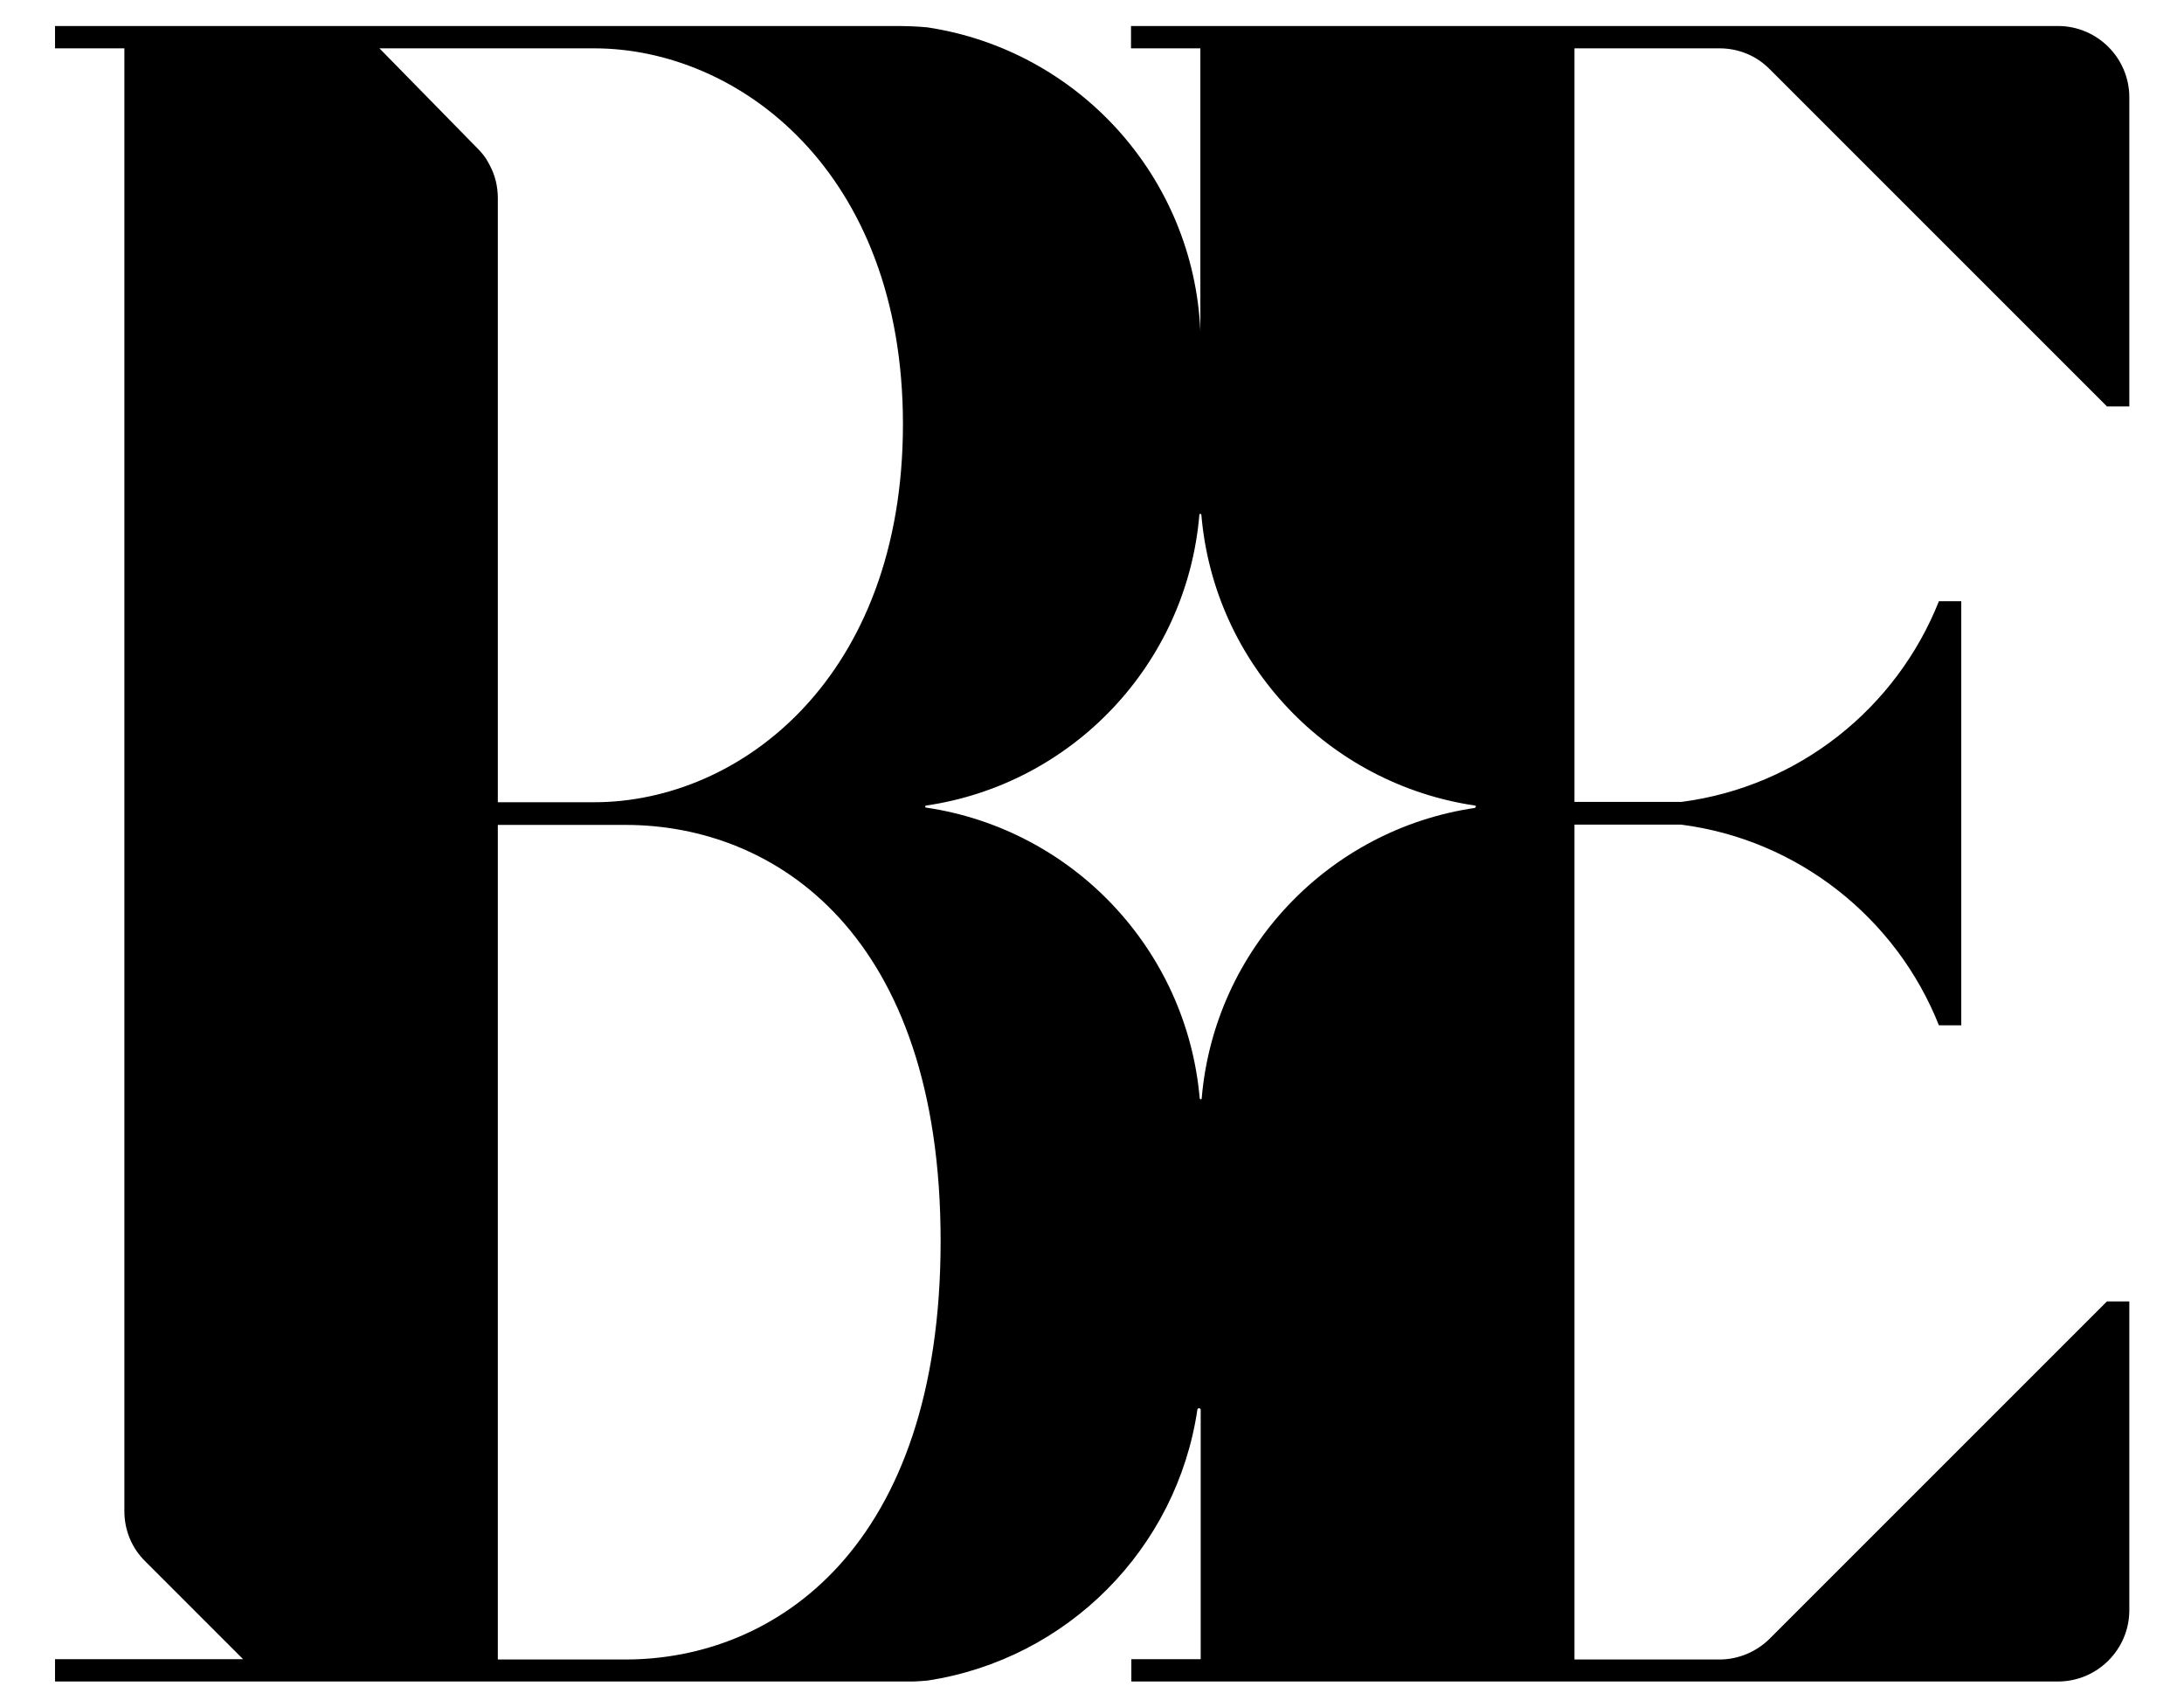
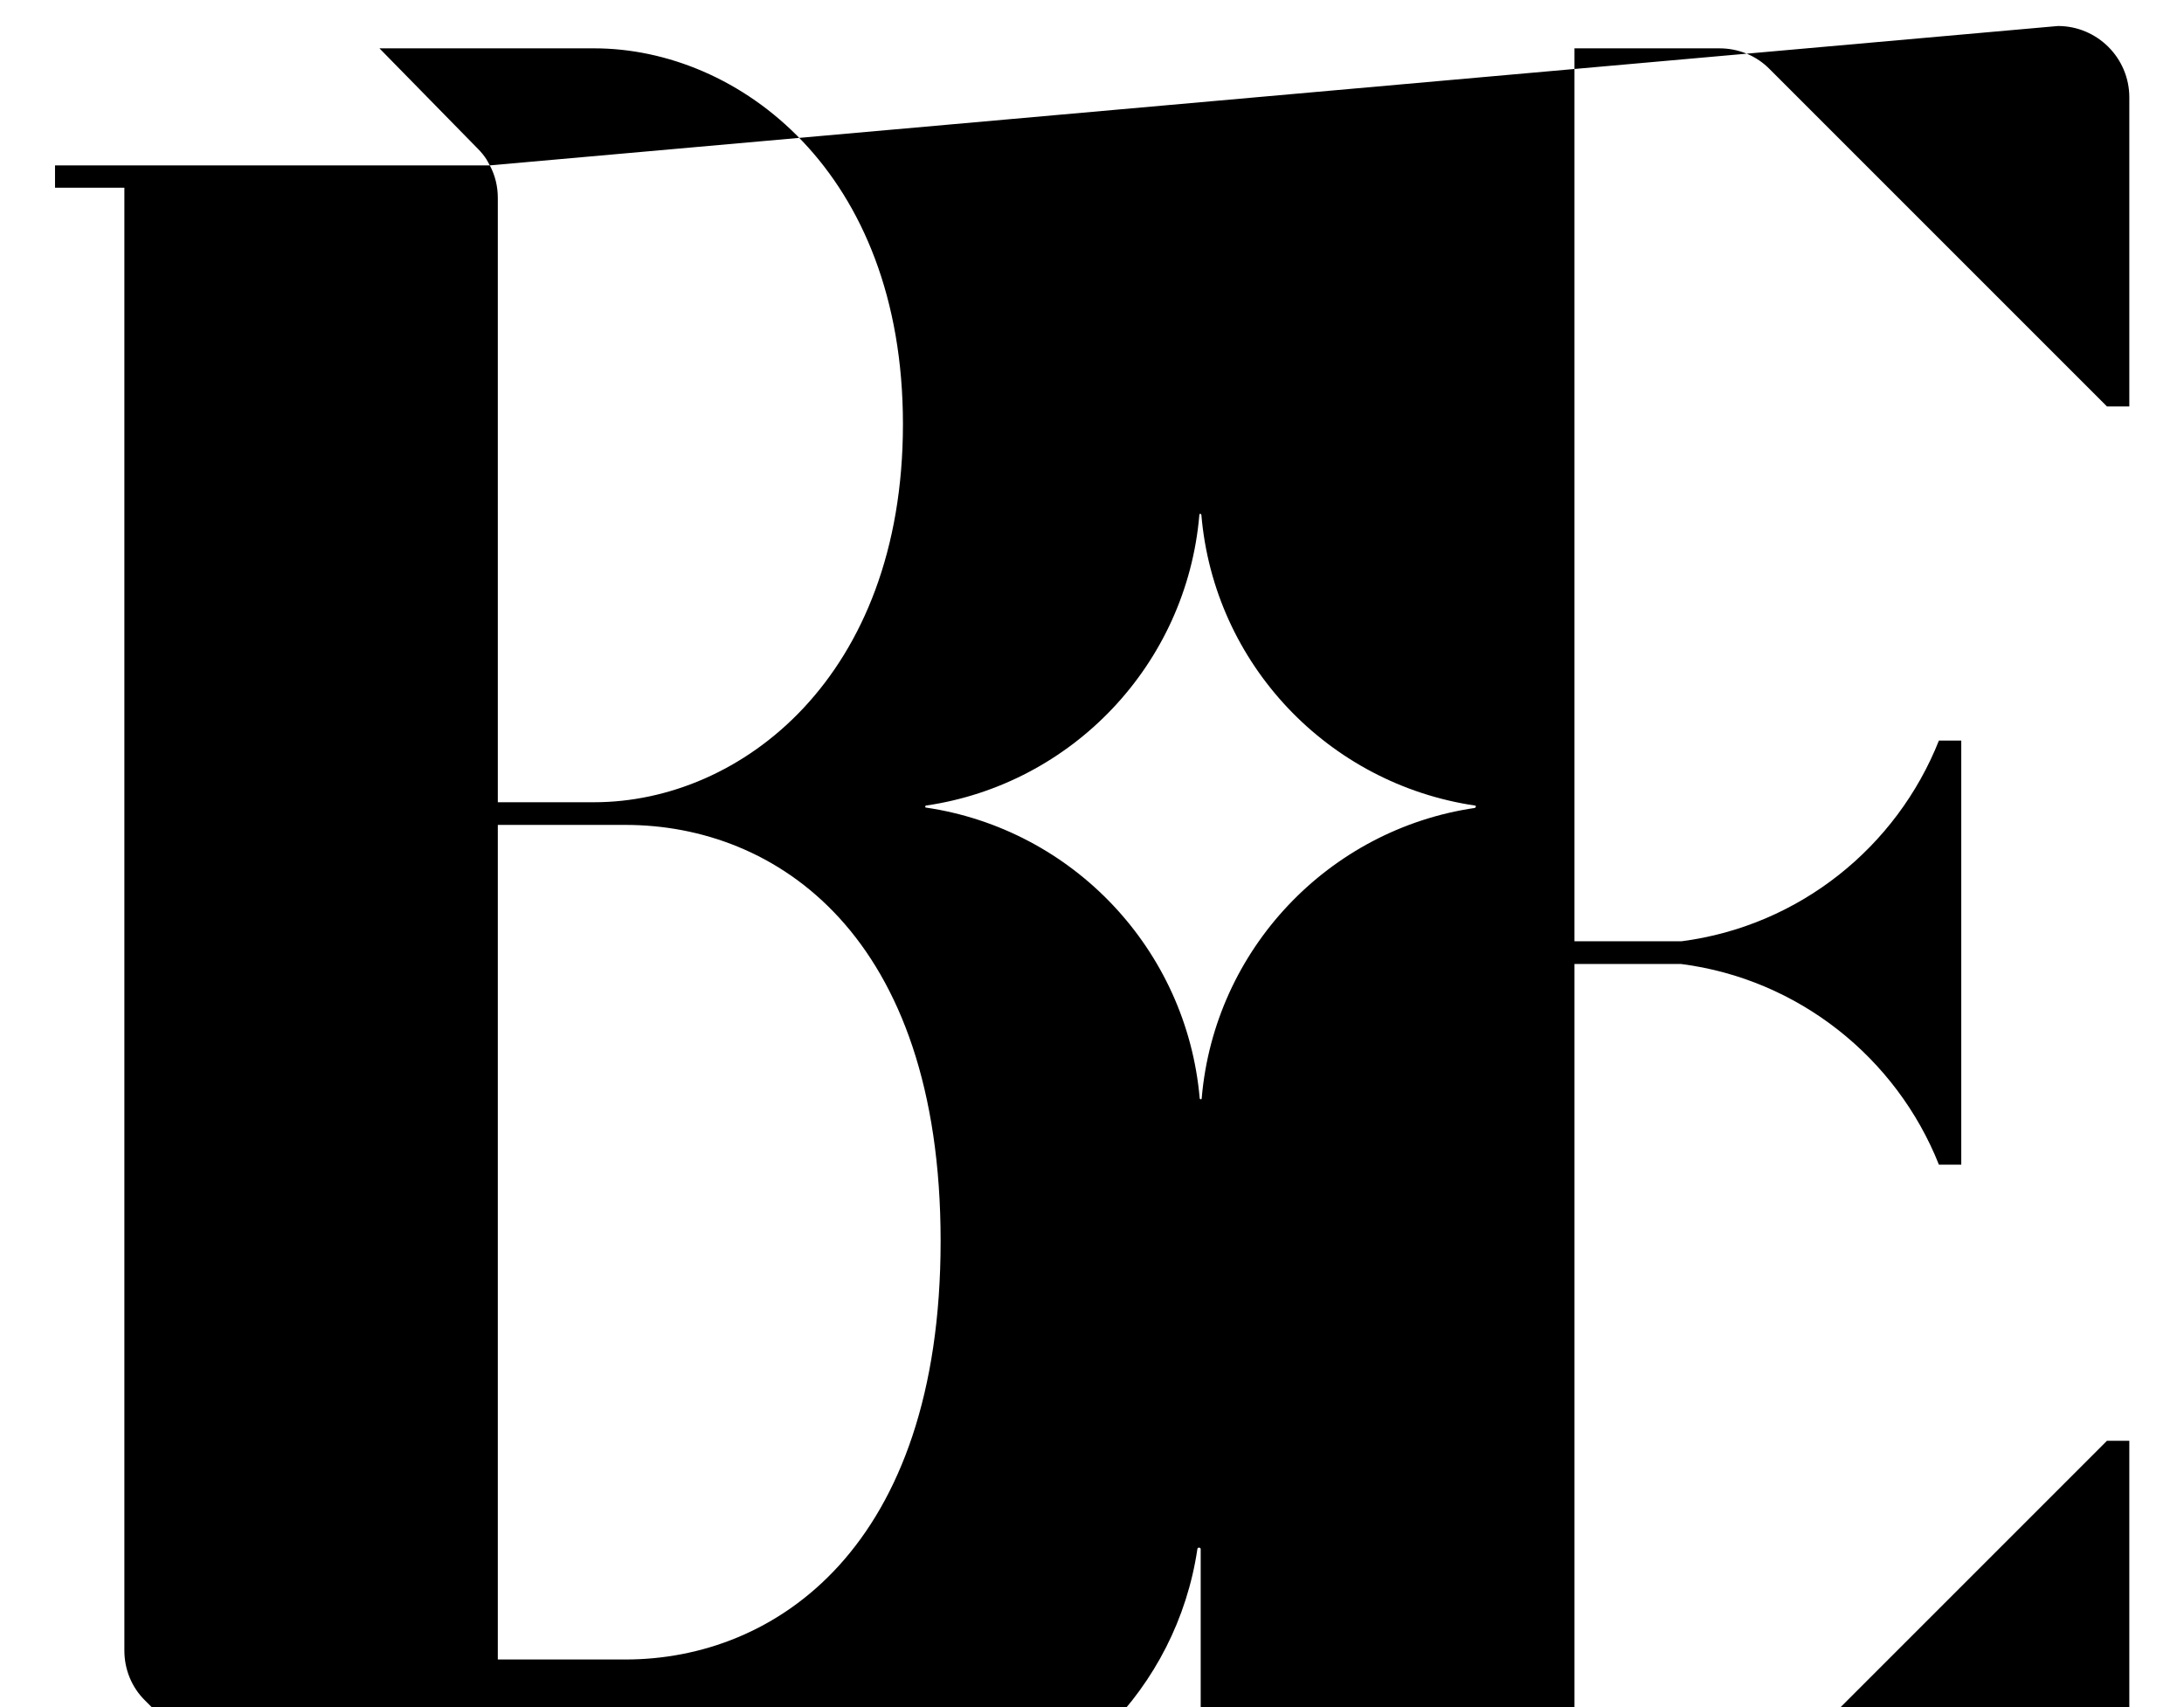
<svg xmlns="http://www.w3.org/2000/svg" id="Layer_1" version="1.1" viewBox="0 0 655 512">
-   <path d="M442.4,242.3c-43.9,6.4-78.2,42.4-82,87.1,0,.4-.5.4-.6,0-3.9-44.7-38.1-80.7-82.1-87.2-.3,0-.3-.5,0-.6,43.9-6.4,78.2-42.4,82-87.2,0-.4.5-.4.6,0,3.8,44.8,38.1,80.7,82.1,87.2.3,0,.3.5,0,.6M187.6,497.7h-38.3v-250.3h38.3c45,0,94.5,32.8,94.5,124.8s-49.6,125.5-94.5,125.5M146.9,49.6c-.2-.4-.4-.7-.6-1.1-.1-.2-.3-.5-.4-.7-.7-1.1-1.6-2.2-2.6-3.2l-29.5-30.1h64.4c43.3,0,92.6,36.9,92.6,112.7s-48.6,113.4-92.6,113.4h-28.9V59.4c0-3.5-.8-6.8-2.4-9.8M617.1,7.8h-277.9v6.7h20.8v84.9c-2-46.5-36.8-84.4-81.9-91.2h0c-3.1-.3-6.4-.4-9.7-.4H16.5v6.7h20.8v438.7c0,5.7,2.2,11.1,6.3,15.1l29.3,29.3H16.5v6.7h257.2c1.3,0,3.3-.2,4.6-.3,41.7-6.4,74.6-39.4,80.8-81.2,0-.6,1-.6,1,0v74.8h-20.8v6.7h277.9c11.8,0,21.4-9.6,21.4-21.4v-92.6h-6.7l-101.1,101.1c-4,4-9.5,6.3-15.1,6.3h-43.5v-250.4h31.9c35.3,4.5,64.7,28.2,77.4,60.2h6.7v-127.2h-6.7c-12.7,32-41.9,55.6-77.2,60.2h-32.1V14.5h43.5c5.7,0,11.1,2.2,15.1,6.3l101.1,101.1h6.7V29.2c0-11.8-9.6-21.4-21.4-21.4" />
+   <path d="M442.4,242.3c-43.9,6.4-78.2,42.4-82,87.1,0,.4-.5.4-.6,0-3.9-44.7-38.1-80.7-82.1-87.2-.3,0-.3-.5,0-.6,43.9-6.4,78.2-42.4,82-87.2,0-.4.5-.4.6,0,3.8,44.8,38.1,80.7,82.1,87.2.3,0,.3.5,0,.6M187.6,497.7h-38.3v-250.3h38.3c45,0,94.5,32.8,94.5,124.8s-49.6,125.5-94.5,125.5M146.9,49.6c-.2-.4-.4-.7-.6-1.1-.1-.2-.3-.5-.4-.7-.7-1.1-1.6-2.2-2.6-3.2l-29.5-30.1h64.4c43.3,0,92.6,36.9,92.6,112.7s-48.6,113.4-92.6,113.4h-28.9V59.4c0-3.5-.8-6.8-2.4-9.8h-277.9v6.7h20.8v84.9c-2-46.5-36.8-84.4-81.9-91.2h0c-3.1-.3-6.4-.4-9.7-.4H16.5v6.7h20.8v438.7c0,5.7,2.2,11.1,6.3,15.1l29.3,29.3H16.5v6.7h257.2c1.3,0,3.3-.2,4.6-.3,41.7-6.4,74.6-39.4,80.8-81.2,0-.6,1-.6,1,0v74.8h-20.8v6.7h277.9c11.8,0,21.4-9.6,21.4-21.4v-92.6h-6.7l-101.1,101.1c-4,4-9.5,6.3-15.1,6.3h-43.5v-250.4h31.9c35.3,4.5,64.7,28.2,77.4,60.2h6.7v-127.2h-6.7c-12.7,32-41.9,55.6-77.2,60.2h-32.1V14.5h43.5c5.7,0,11.1,2.2,15.1,6.3l101.1,101.1h6.7V29.2c0-11.8-9.6-21.4-21.4-21.4" />
</svg>